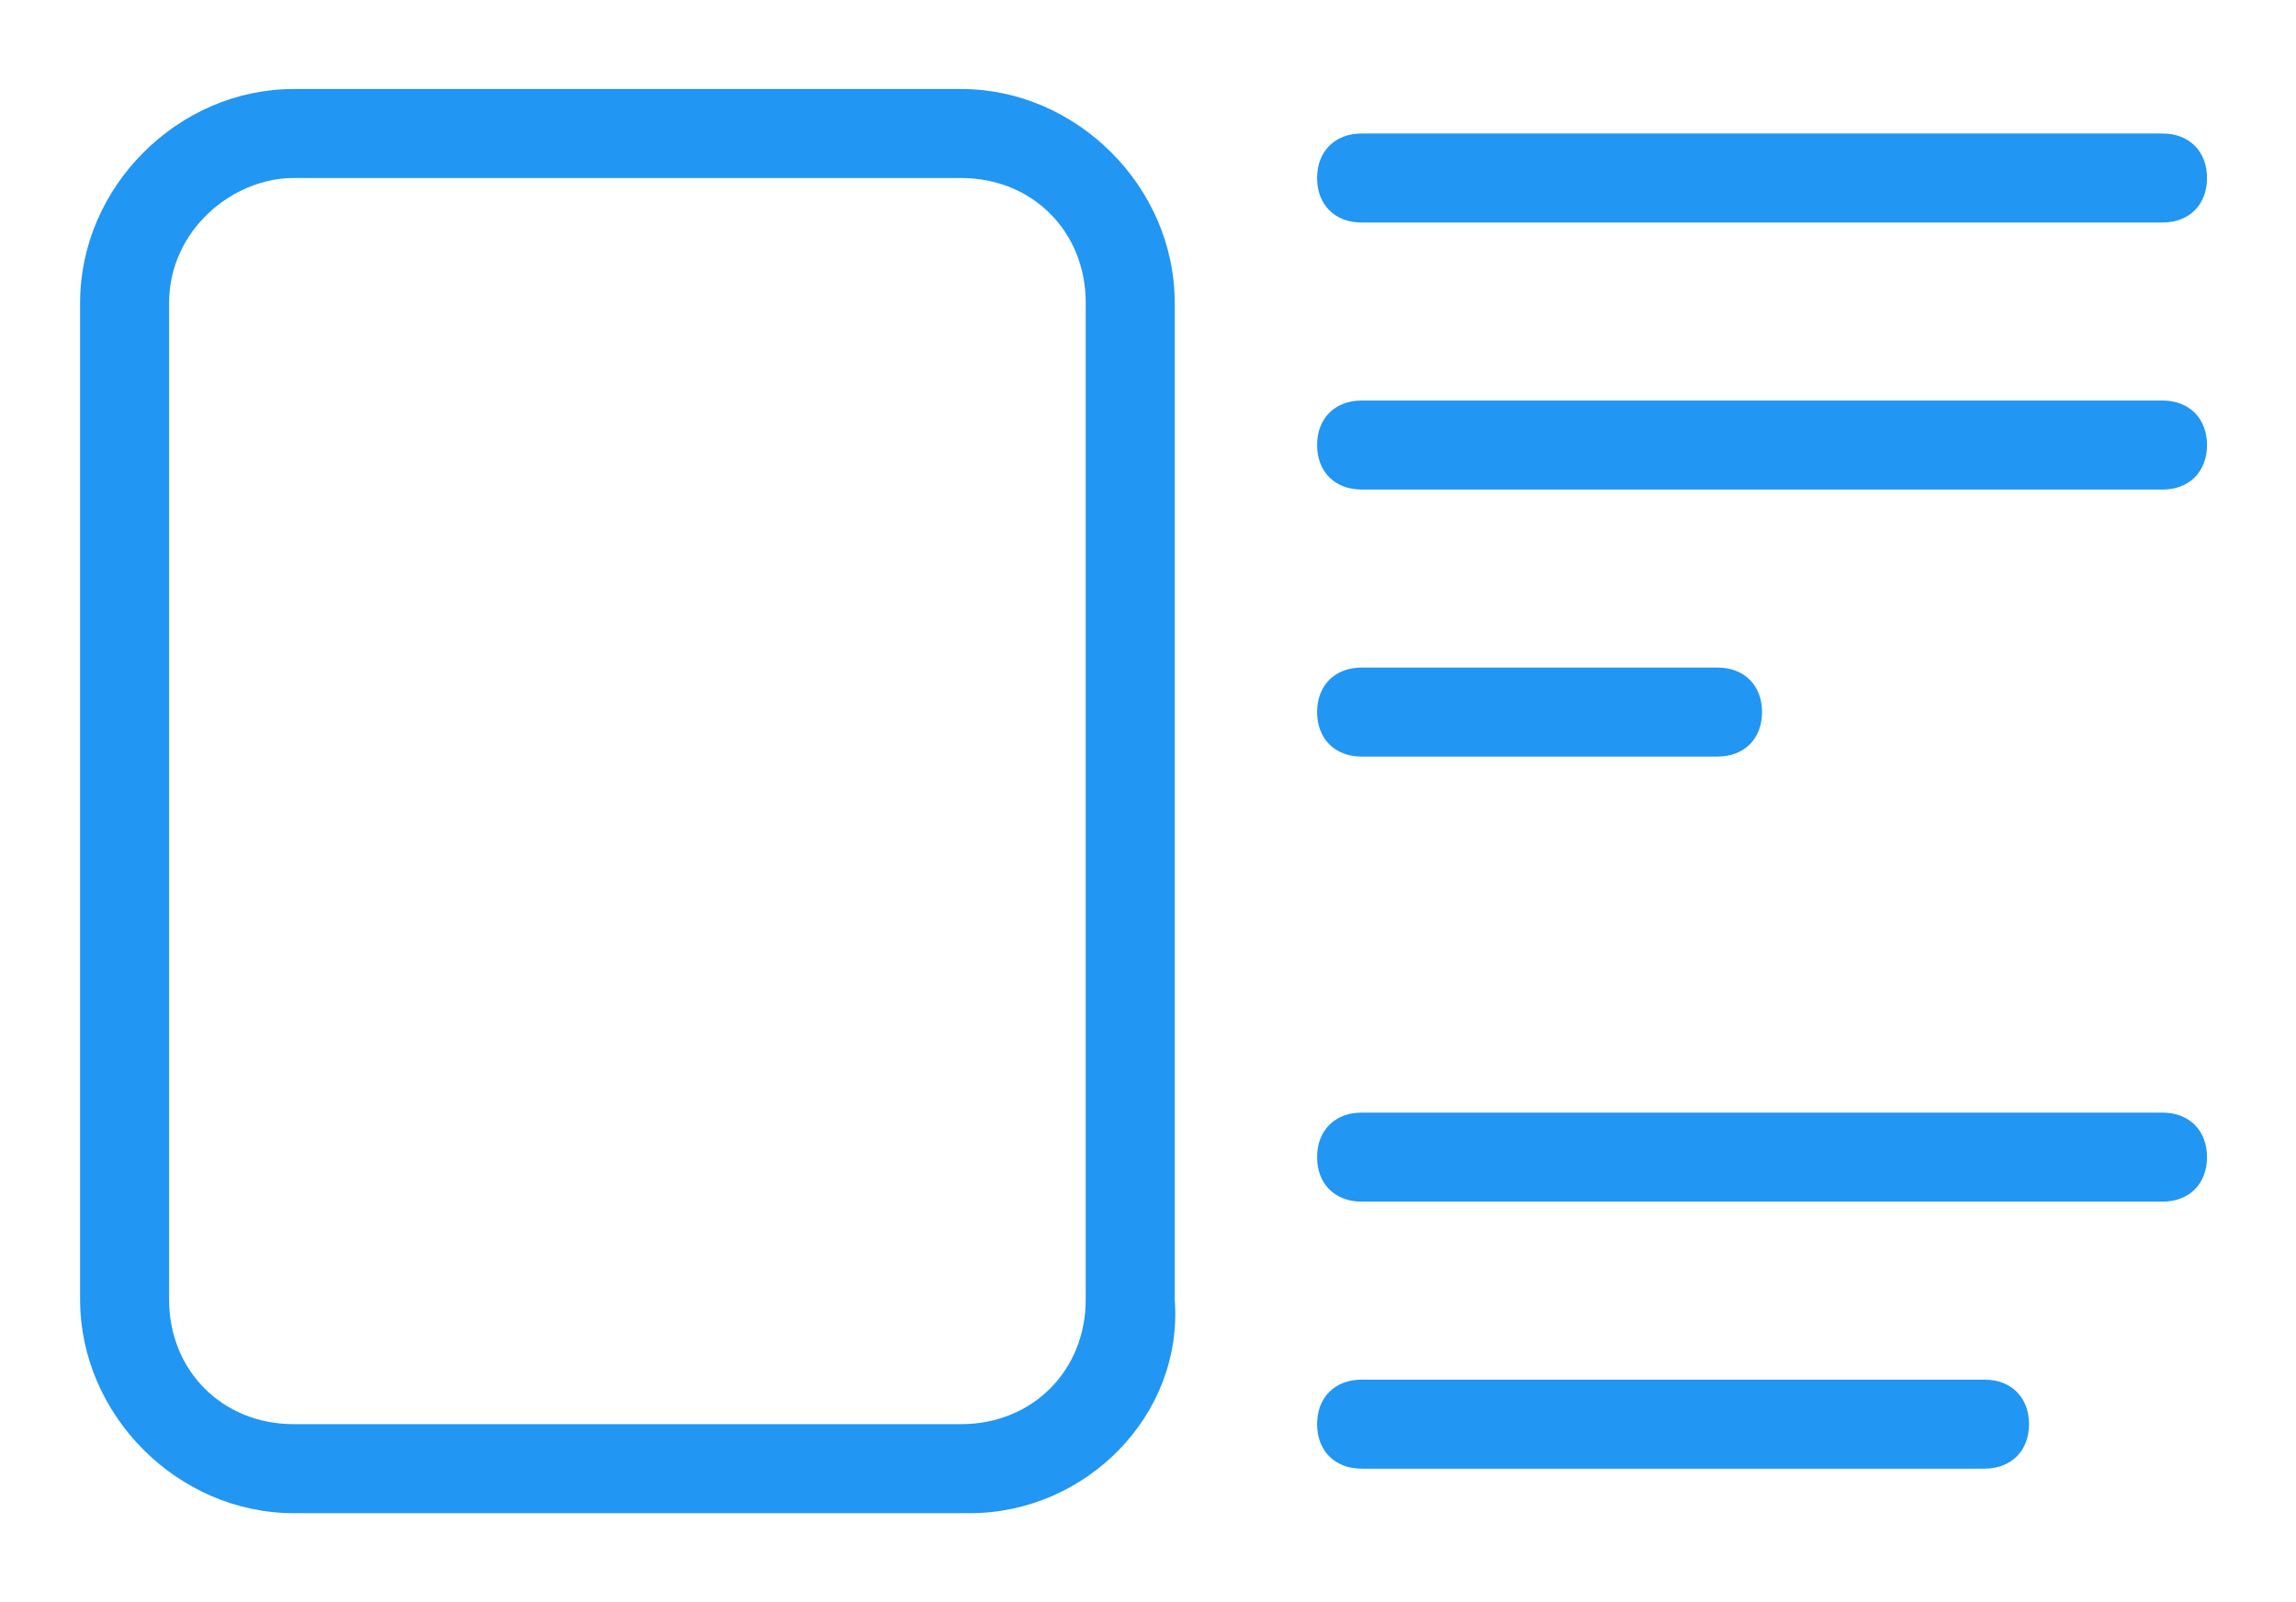
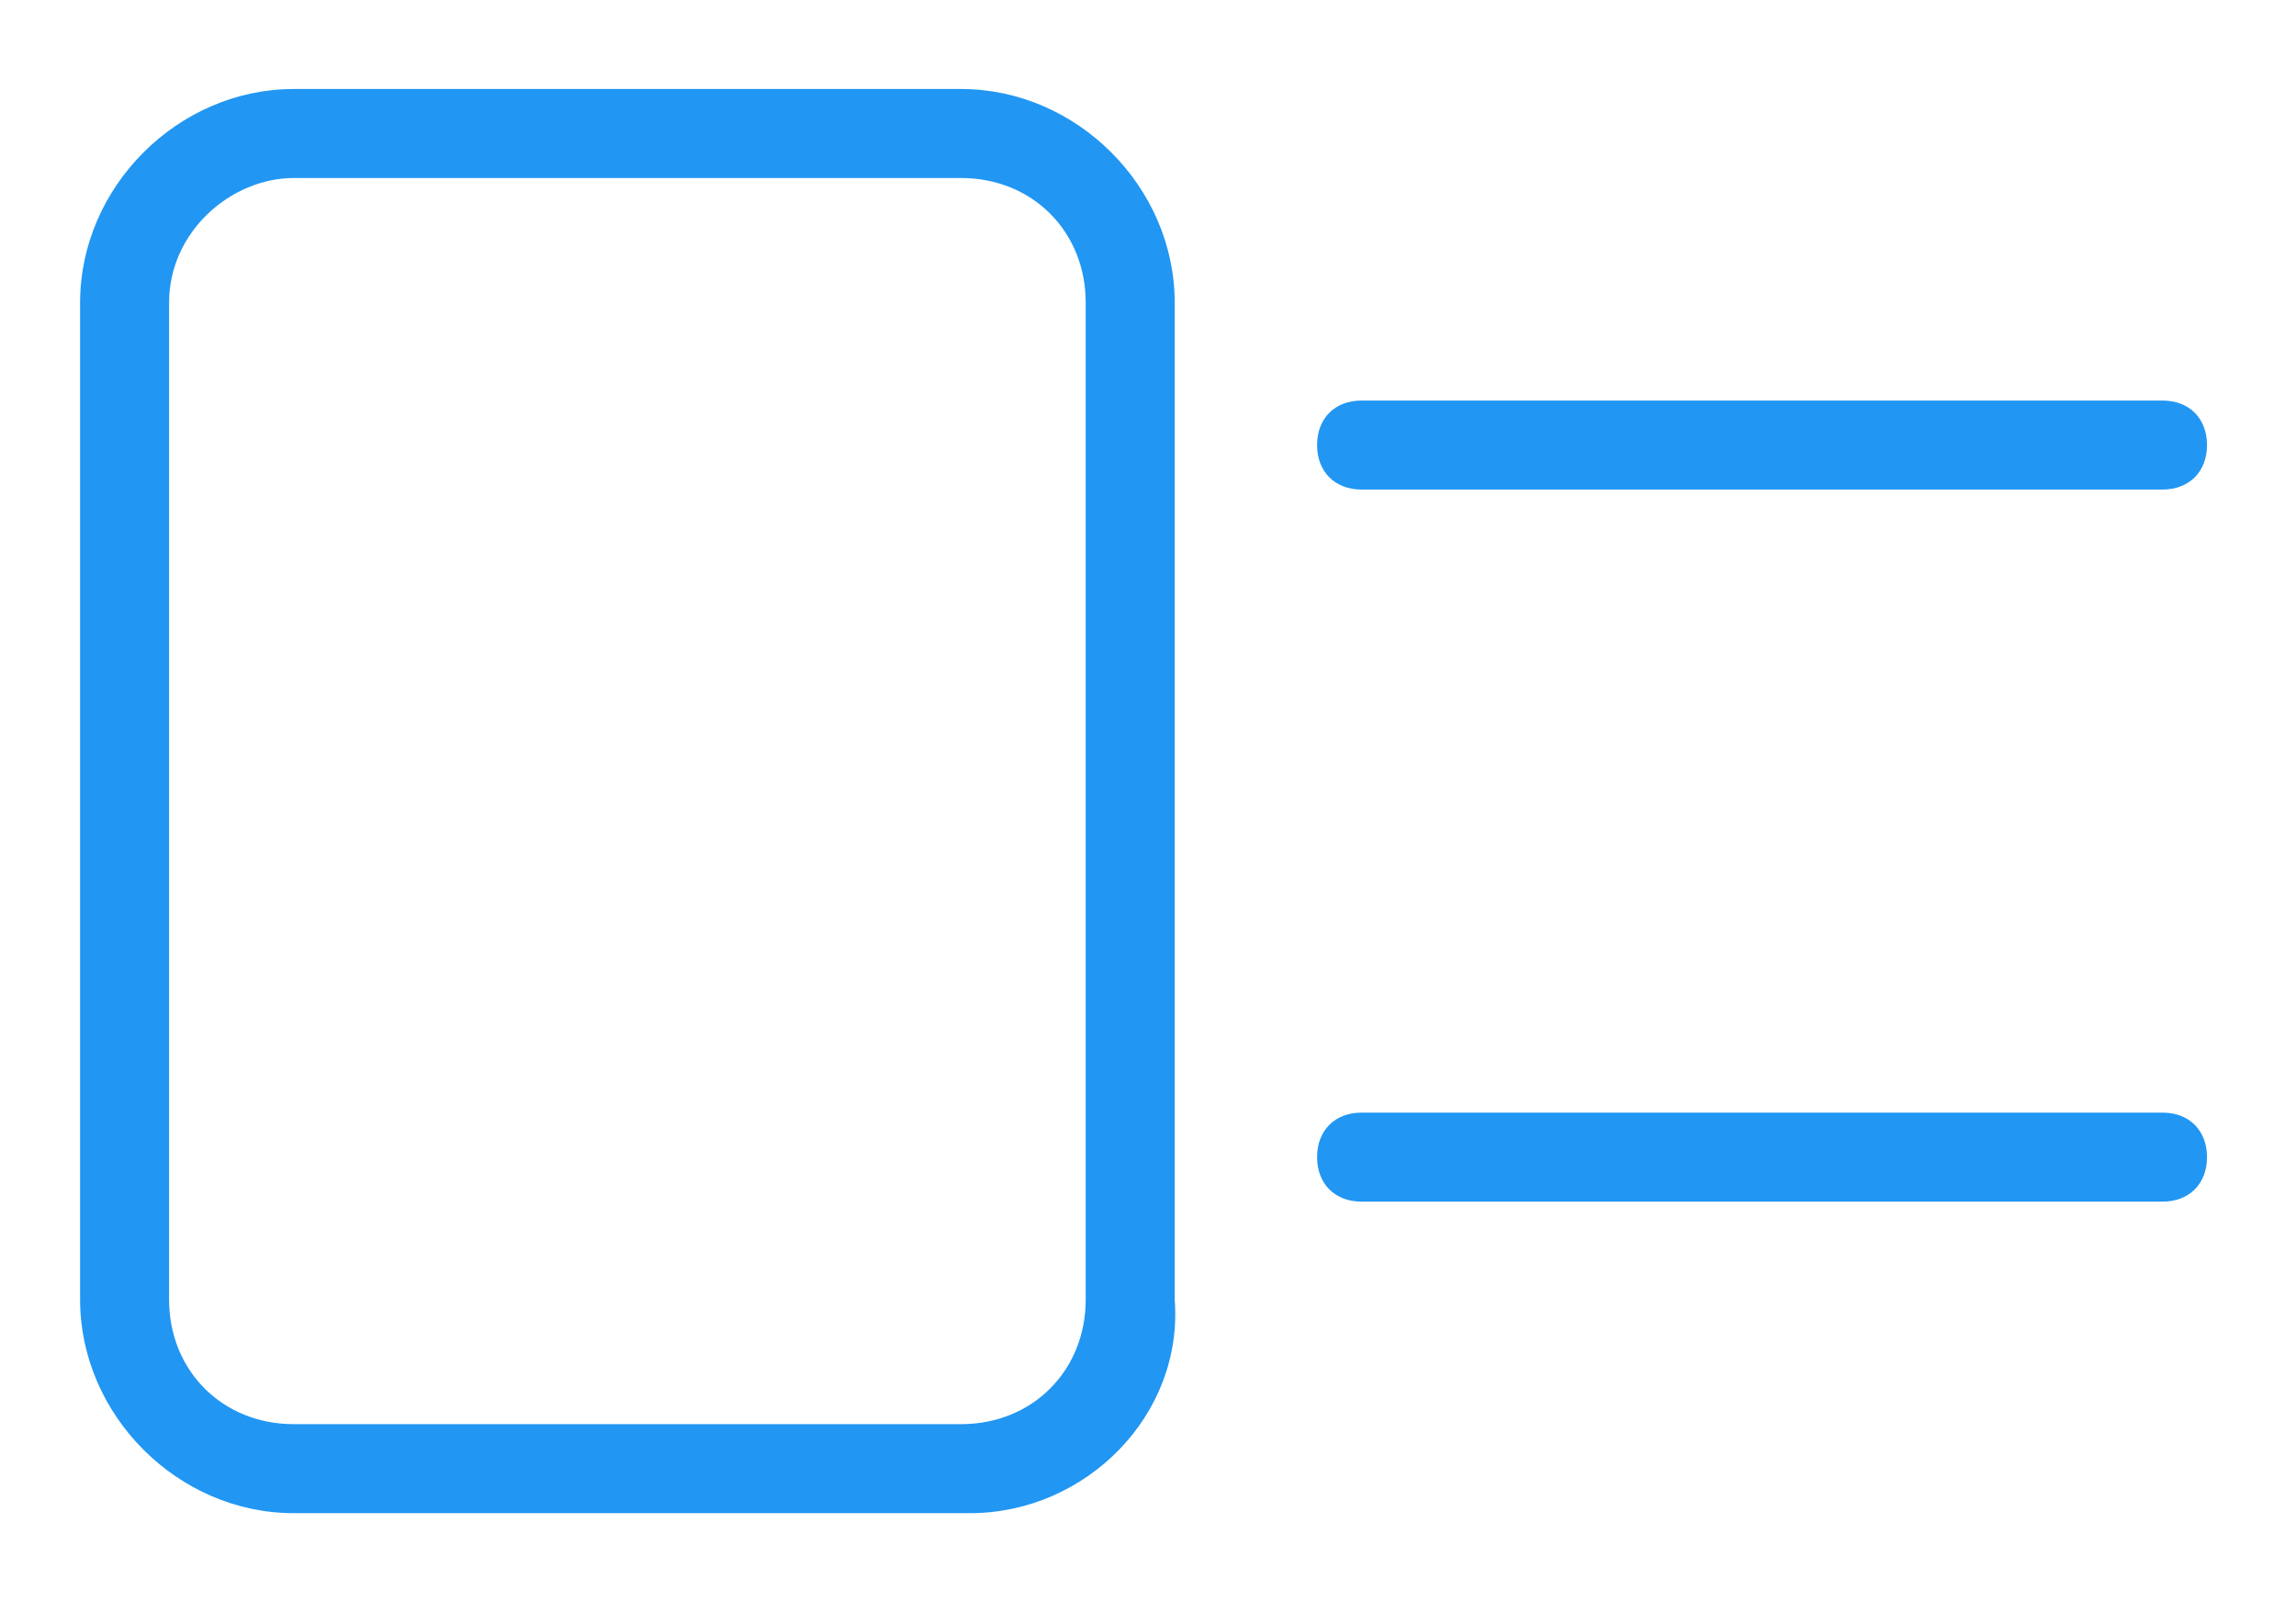
<svg xmlns="http://www.w3.org/2000/svg" version="1.1" id="Layer_1" x="0px" y="0px" viewBox="0 0 25.8 18" style="enable-background:new 0 0 25.8 18;" xml:space="preserve">
  <style type="text/css">
	.st0{fill-rule:evenodd;clip-rule:evenodd;fill:#2196F3;}
	.st1{fill:#2196F3;}
</style>
  <g>
    <g>
-       <path id="Rectangle-Copy-53" class="st0" d="M15.3,1.5h9c0.3,0,0.5,0.2,0.5,0.5l0,0c0,0.3-0.2,0.5-0.5,0.5h-9    c-0.3,0-0.5-0.2-0.5-0.5l0,0C14.8,1.7,15,1.5,15.3,1.5z" />
      <path id="Rectangle-Copy-54" class="st0" d="M15.3,4.5h9c0.3,0,0.5,0.2,0.5,0.5l0,0c0,0.3-0.2,0.5-0.5,0.5h-9    c-0.3,0-0.5-0.2-0.5-0.5l0,0C14.8,4.7,15,4.5,15.3,4.5z" />
-       <path id="Rectangle-Copy-56" class="st0" d="M15.3,12.5h9c0.3,0,0.5,0.2,0.5,0.5l0,0c0,0.3-0.2,0.5-0.5,0.5h-9    c-0.3,0-0.5-0.2-0.5-0.5l0,0C14.8,12.7,15,12.5,15.3,12.5z" />
-       <path id="Rectangle-Copy-55" class="st0" d="M15.3,7.5h4c0.3,0,0.5,0.2,0.5,0.5l0,0c0,0.3-0.2,0.5-0.5,0.5h-4    c-0.3,0-0.5-0.2-0.5-0.5l0,0C14.8,7.7,15,7.5,15.3,7.5z" />
-       <path id="Rectangle-Copy-57" class="st0" d="M15.3,15.5h7c0.3,0,0.5,0.2,0.5,0.5l0,0c0,0.3-0.2,0.5-0.5,0.5h-7    c-0.3,0-0.5-0.2-0.5-0.5l0,0C14.8,15.7,15,15.5,15.3,15.5z" />
+       <path id="Rectangle-Copy-56" class="st0" d="M15.3,12.5h9c0.3,0,0.5,0.2,0.5,0.5l0,0c0,0.3-0.2,0.5-0.5,0.5h-9    c-0.3,0-0.5-0.2-0.5-0.5l0,0C14.8,12.7,15,12.5,15.3,12.5" />
    </g>
  </g>
  <g>
    <path class="st1" d="M10.9,17H3.3c-1.3,0-2.4-1.1-2.4-2.4V3.4C0.9,2.1,2,1,3.3,1h7.5c1.3,0,2.4,1.1,2.4,2.4v11.2   C13.3,15.9,12.2,17,10.9,17z M3.3,2C2.6,2,1.9,2.6,1.9,3.4v11.2c0,0.8,0.6,1.4,1.4,1.4h7.5c0.8,0,1.4-0.6,1.4-1.4V3.4   c0-0.8-0.6-1.4-1.4-1.4H3.3z" />
  </g>
</svg>